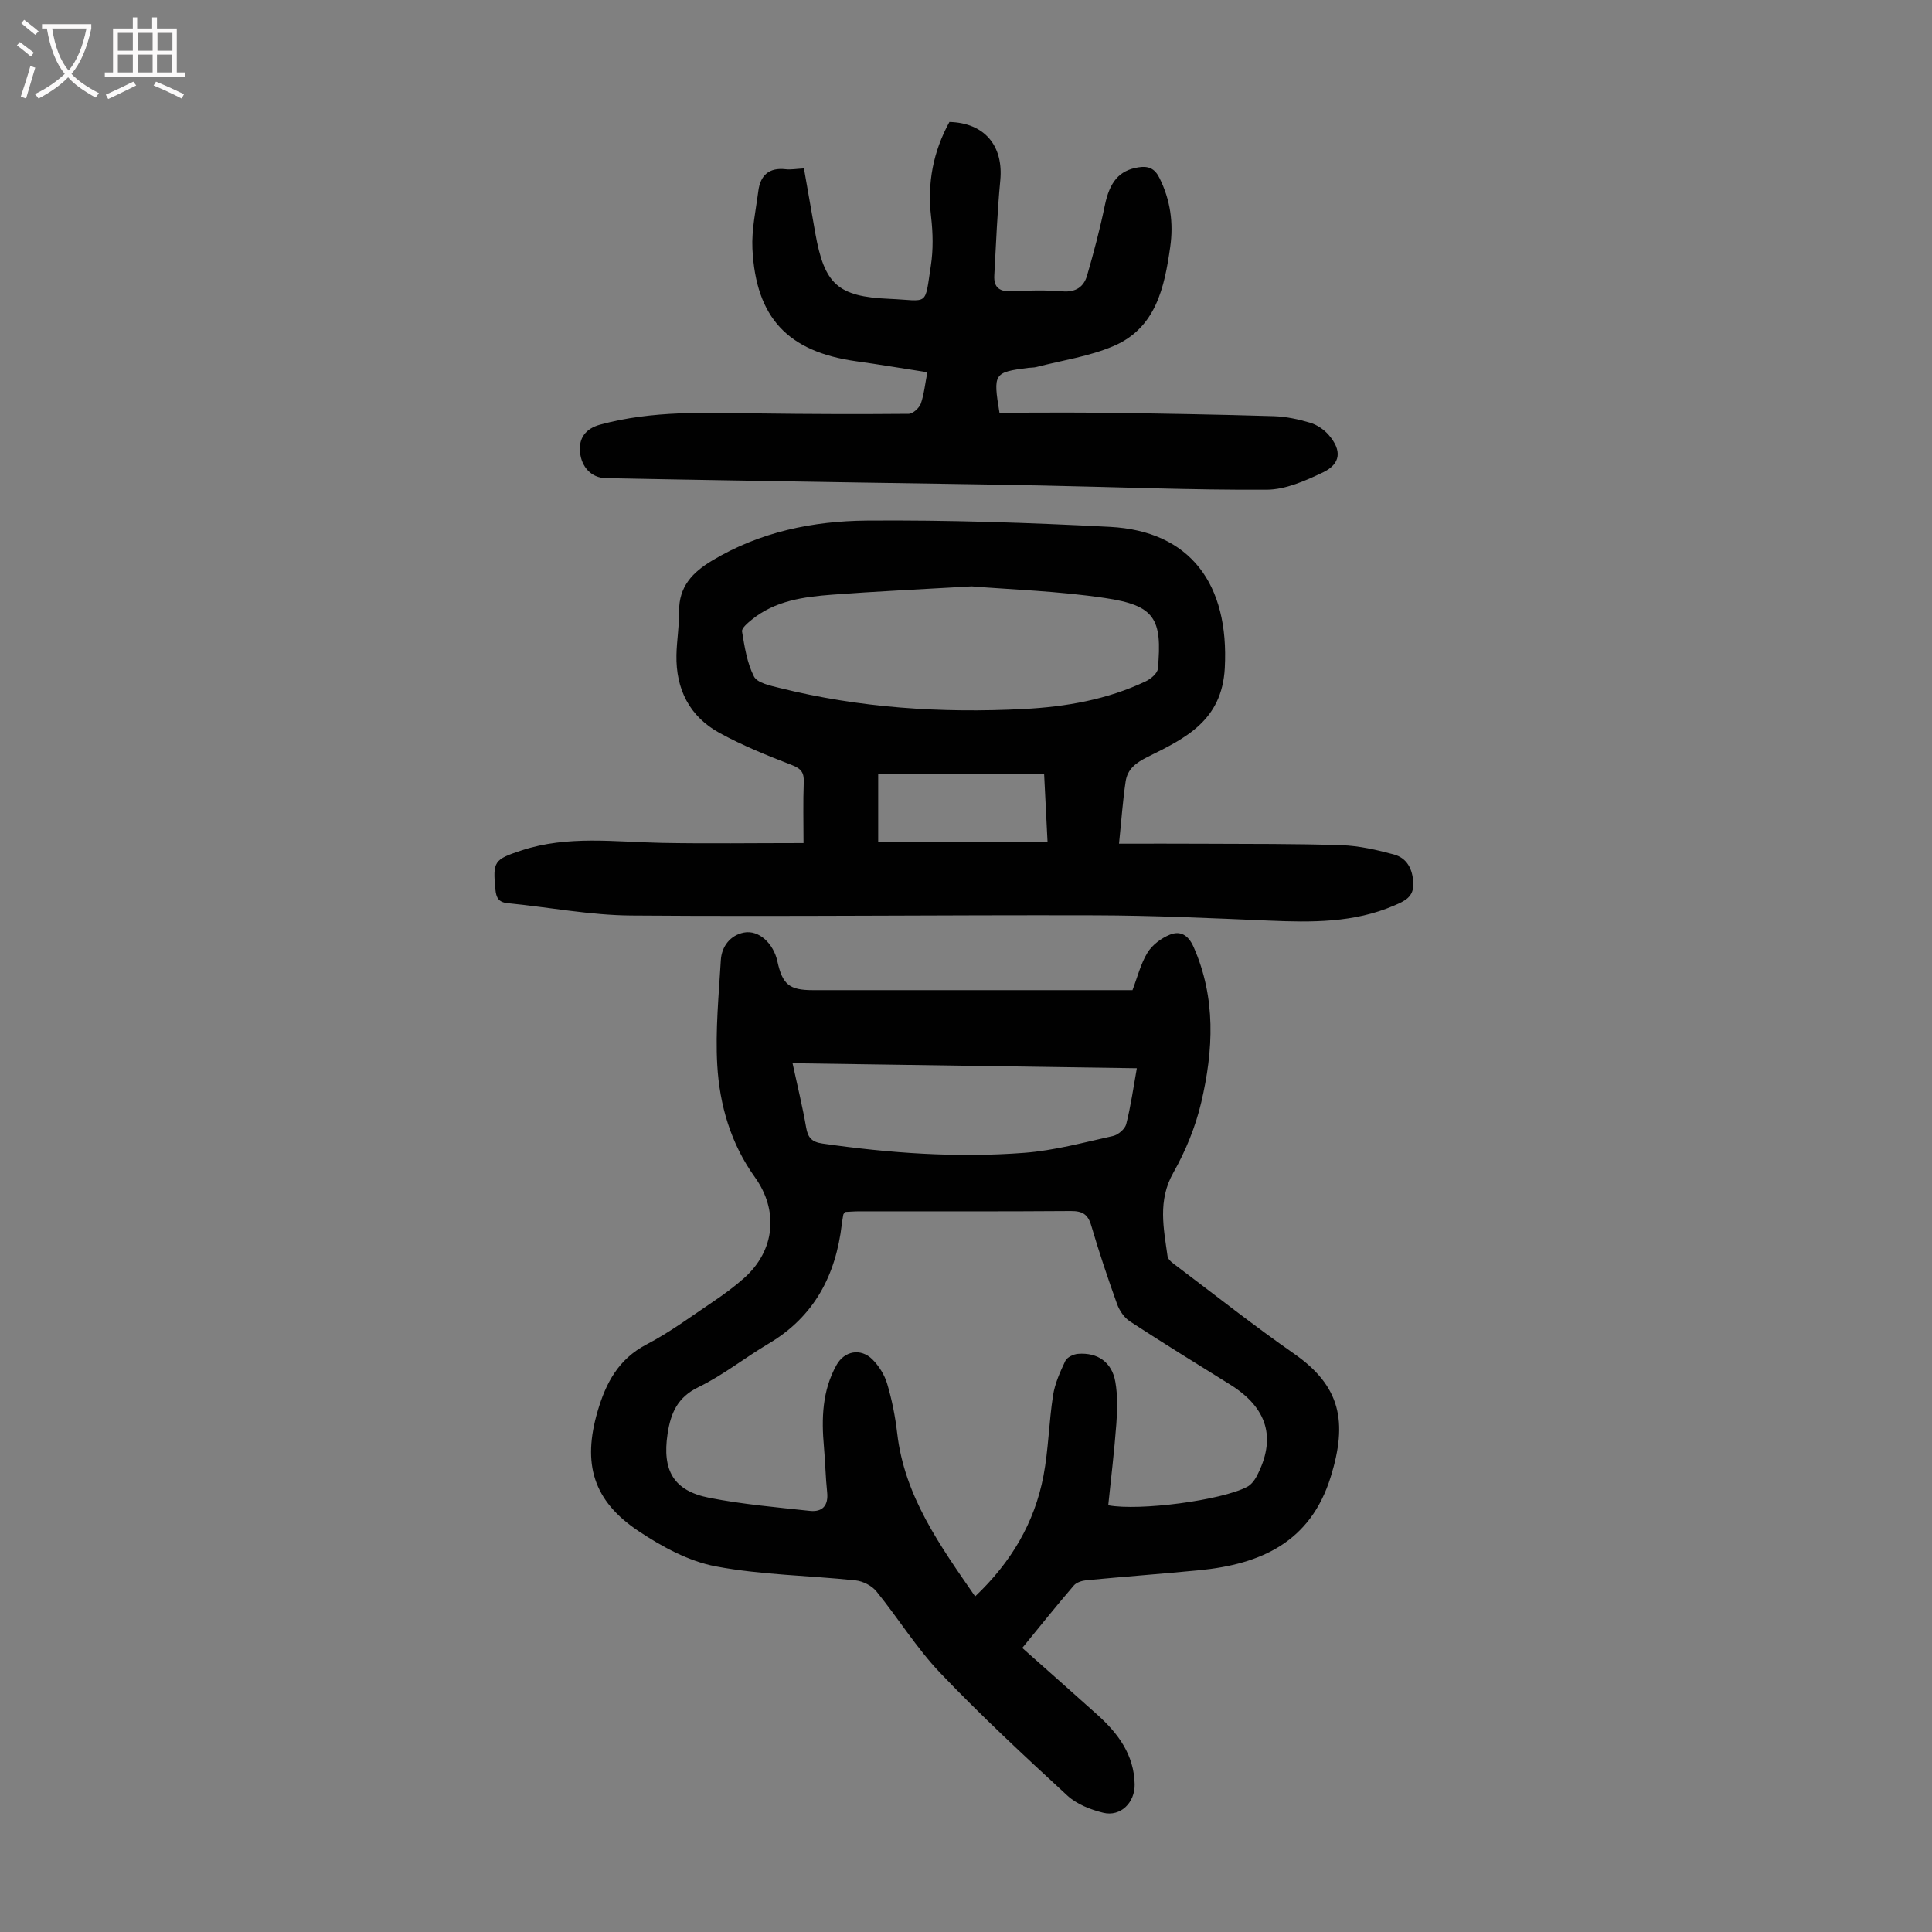
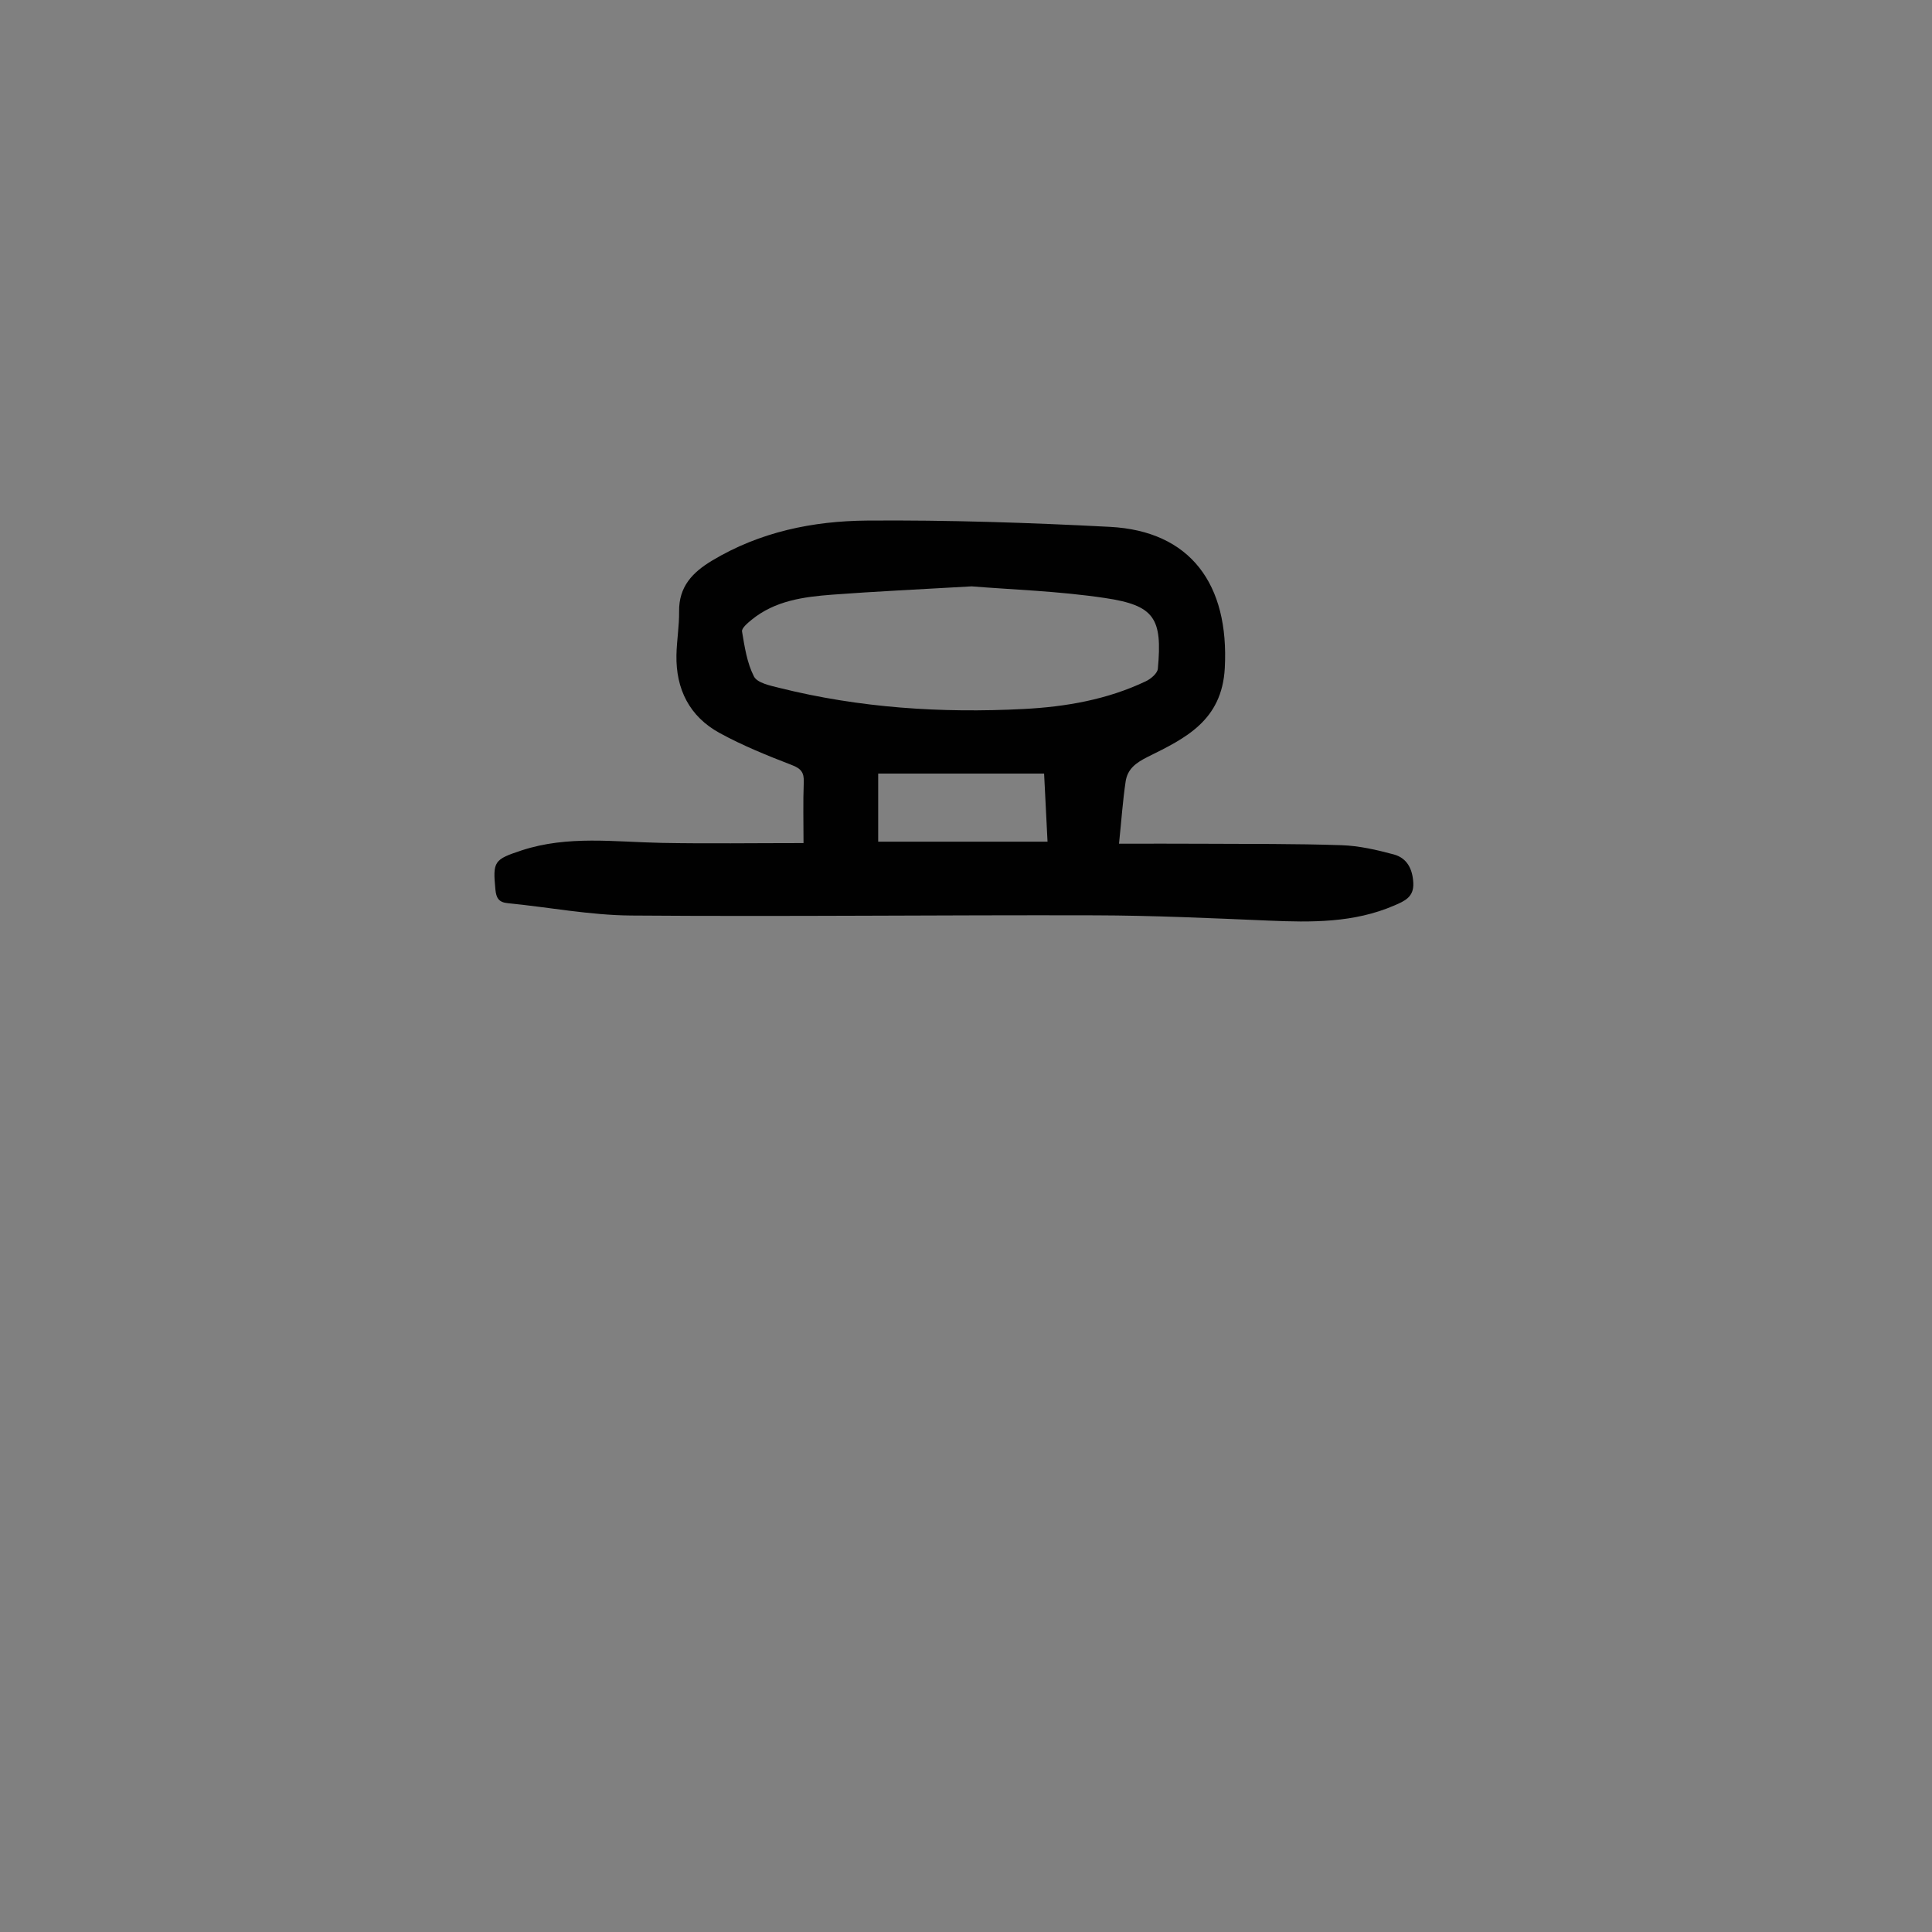
<svg xmlns="http://www.w3.org/2000/svg" enable-background="new 0 0 400 400" viewBox="0 0 400 400">
  <rect x="0" y="0" width="400" height="400" fill="#808080" stroke="none" />
  <g fill="#010101">
-     <path d="m211.65 341.19c5.41 4.81 10.52 9.31 15.59 13.87 4.28 3.85 7.55 8.26 7.68 14.34.08 3.79-2.9 6.79-6.51 5.91-2.62-.64-5.47-1.76-7.41-3.54-8.97-8.26-17.92-16.58-26.33-25.4-4.91-5.15-8.71-11.35-13.22-16.9-.95-1.17-2.79-2.11-4.31-2.27-9.65-1.02-19.46-1.11-28.95-2.9-5.61-1.06-11.14-4.07-15.98-7.3-9.42-6.27-11.66-13.95-8.48-24.82 1.71-5.85 4.31-10.79 10.12-13.82 4.84-2.52 9.27-5.82 13.82-8.88 2.22-1.5 4.4-3.1 6.4-4.88 6.39-5.7 7.19-13.95 2.21-20.89s-7.31-14.93-7.78-23.24c-.41-7.19.32-14.46.74-21.68.17-2.9 2.01-5.17 4.77-5.71 3.14-.61 6.15 2.31 6.94 5.95 1.05 4.79 2.47 5.97 7.32 5.97h66.2c1.02-2.68 1.69-5.45 3.11-7.77.99-1.61 2.85-2.99 4.62-3.71 2.14-.87 3.8.02 4.91 2.51 4.68 10.58 4.12 21.43 1.59 32.23-1.18 5.03-3.22 10.02-5.77 14.53-3.27 5.77-2.01 11.48-1.2 17.3.11.79 1.21 1.53 1.99 2.11 8.04 6.06 15.94 12.32 24.2 18.07 9.65 6.72 11.12 14.09 7.6 25.47-4.19 13.55-14.48 18.12-27.24 19.36-7.78.75-15.58 1.33-23.36 2.07-.9.09-2.04.44-2.59 1.08-3.57 4.15-6.99 8.43-10.68 12.94zm-36.69-90.27c-.24.36-.34.44-.36.54-.11.66-.23 1.32-.31 1.98-1.24 10.59-5.7 19.15-15.16 24.75-4.9 2.9-9.42 6.53-14.52 9-4.38 2.12-5.76 5.44-6.4 9.69-1.14 7.57 1.25 11.77 8.62 13.22 6.87 1.35 13.89 1.96 20.86 2.71 2.57.27 3.86-1.08 3.56-3.87-.33-3.11-.38-6.25-.66-9.36-.53-5.88-.37-11.64 2.6-16.96 1.63-2.93 5.02-3.58 7.45-1.15 1.36 1.36 2.51 3.22 3.05 5.06.98 3.31 1.66 6.74 2.06 10.17 1.5 13.1 8.88 23.29 16.14 33.82 7.46-7.07 12.3-15.25 14.15-24.96 1.04-5.47 1.12-11.12 1.98-16.64.38-2.47 1.46-4.87 2.54-7.15.36-.76 1.69-1.4 2.63-1.47 4.07-.32 7.03 1.74 7.73 5.8.49 2.82.42 5.79.21 8.66-.42 5.65-1.1 11.28-1.68 16.89 6.47 1.21 23.38-1 28.77-3.82.8-.42 1.49-1.3 1.93-2.13 4.17-7.91 2.3-14.22-5.53-19.08-6.93-4.31-13.87-8.59-20.7-13.05-1.18-.77-2.16-2.24-2.65-3.6-1.92-5.36-3.74-10.76-5.34-16.23-.7-2.39-1.87-3.03-4.27-3.01-14.55.11-29.1.05-43.64.06-1.07 0-2.16.09-3.06.13zm-10.87-30.79c1.04 4.82 2.08 9.05 2.82 13.33.36 2.11 1.21 2.99 3.37 3.3 13.88 1.99 27.82 2.99 41.8 1.92 6.17-.47 12.26-2.13 18.34-3.48 1.08-.24 2.49-1.44 2.75-2.45.95-3.73 1.48-7.57 2.2-11.58-23.77-.35-47.22-.69-71.28-1.04z" />
    <path d="m166.36 174.55c0-4.34-.11-8.48.05-12.6.08-2-.53-2.81-2.47-3.56-5.09-1.96-10.18-4.02-14.95-6.63-6.22-3.4-9.08-9.07-8.94-16.15.06-3.01.59-6.02.55-9.02-.06-5.12 2.75-8.08 6.84-10.53 9.91-5.95 20.89-8.2 32.1-8.28 16.75-.13 33.53.43 50.26 1.3 16.66.87 24.71 11.86 23.78 29.24-.59 10.91-8.2 14.54-15.93 18.37-2.5 1.24-4.21 2.53-4.6 5.11-.59 3.95-.86 7.94-1.37 12.88 6.24 0 11.9-.03 17.55.01 9.51.05 19.03-.02 28.53.3 3.62.12 7.28.96 10.8 1.91 2.75.74 3.91 3.01 4.05 5.92.14 2.93-1.83 3.74-3.93 4.65-8.38 3.62-17.17 3.51-26.05 3.13-11.95-.51-23.92-1.06-35.88-1.09-32.01-.09-64.02.29-96.02.04-8.55-.06-17.08-1.72-25.63-2.56-1.86-.18-2.37-1.11-2.53-2.82-.57-5.85-.28-6.22 5.44-8.11 9.53-3.13 19.26-1.74 28.96-1.55 9.48.18 18.97.04 29.39.04zm34.81-53.15c-10.82.63-19.86 1.04-28.88 1.72-5.92.45-11.83 1.24-16.68 5.2-.82.67-2.09 1.73-1.98 2.42.53 3.18 1.03 6.51 2.47 9.32.69 1.34 3.37 1.89 5.26 2.36 16.61 4.15 33.51 5.25 50.56 4.37 8.75-.45 17.32-1.94 25.31-5.74 1.04-.49 2.4-1.64 2.49-2.59.96-10.45-.66-13.12-10.95-14.65-9.69-1.45-19.55-1.75-27.6-2.41zm-19.35 38.76v14.1h35.06c-.25-5.07-.48-9.51-.71-14.1-11.54 0-22.79 0-34.35 0z" />
-     <path d="m192 77.07c-5.28-.82-10.01-1.62-14.76-2.28-14.09-1.97-20.76-8.99-21.46-23.29-.19-3.95.71-7.97 1.22-11.94.42-3.26 2.21-4.92 5.67-4.52 1.09.12 2.22-.09 3.78-.17.79 4.5 1.56 8.96 2.35 13.42 1.88 10.53 4.62 13.13 15.32 13.58 8.22.35 7.29 1.78 8.61-6.91.5-3.27.43-6.71.05-10.01-.83-7.04.42-13.56 3.79-19.7 7.27.18 11.21 4.93 10.53 12.08-.63 6.54-.87 13.11-1.24 19.68-.15 2.63 1.2 3.43 3.73 3.29 3.46-.19 6.95-.26 10.4.02 2.74.22 4.4-.93 5.08-3.28 1.39-4.8 2.67-9.65 3.68-14.54 1-4.83 2.95-7.23 6.96-7.86 2.02-.32 3.34.2 4.32 2.16 2.29 4.57 2.96 9.35 2.25 14.34-1.19 8.37-2.95 16.73-11.69 20.49-5.04 2.17-10.67 2.97-16.03 4.36-.53.14-1.11.1-1.67.17-7.14.92-7.3 1.14-5.96 9.29 7.32 0 14.78-.08 22.23.02 11.52.15 23.04.35 34.56.7 2.53.08 5.11.63 7.55 1.36 1.41.42 2.85 1.4 3.82 2.52 2.77 3.2 2.53 5.98-1.19 7.76-3.65 1.74-7.74 3.56-11.65 3.58-15.54.08-31.08-.56-46.62-.87-12.86-.26-25.73-.42-38.59-.63-17.22-.29-34.45-.55-51.67-.9-2.93-.06-4.97-2.29-5.28-5.33-.31-2.95 1.16-4.92 4.15-5.74 10.85-2.96 21.94-2.48 33.01-2.32 10.29.14 20.59.17 30.88.08.88-.01 2.18-1.2 2.52-2.12.68-1.96.88-4.1 1.35-6.49z" />
  </g>
-   <path d="m6.4 11.7c-1-.8-1.9-1.6-2.9-2.3l.6-.7c.9.7 1.9 1.4 2.9 2.2zm-2.1 8.3c.7-2.1 1.4-4.2 2-6.4.2.1.6.3 1 .4-.7 2.3-1.3 4.4-1.9 6.4zm3-12.8c-1.1-.9-2.1-1.7-2.9-2.4l.6-.7c1 .8 2 1.5 3 2.4zm1.4-1.3v-.9h10.2v.9c-.9 4.2-2.3 7.3-4.1 9.4 1.3 1.4 3.2 2.7 5.7 4-.2.2-.4.5-.7.9-2.5-1.4-4.4-2.7-5.7-4.2-1.4 1.5-3.5 3-6.1 4.4 0 0 0 0-.1-.1-.3-.4-.5-.7-.7-.8 2.7-1.3 4.7-2.8 6.2-4.2-1.8-2.2-3-5.3-3.7-9.4zm9.2 0h-7.1c.6 3.8 1.7 6.7 3.4 8.7 1.7-2 2.9-4.8 3.7-8.7z" fill="#fbfafa" />
-   <path d="m31.6 3.6h.9v2.3h4.1v9.1h1.7v.9h-16.6v-.9h1.7v-9.1h4.1v-2.3h.9v2.3h3.1v-2.3zm-4 13.3.6.8c-1.9.9-3.8 1.9-5.8 2.8-.2-.3-.3-.6-.5-.9 2-.9 3.9-1.8 5.7-2.7zm-3.2-10.1v3.7h3.1v-3.7zm0 4.5v3.7h3.1v-3.7zm4.1-4.5v3.7h3.1v-3.7zm0 4.5v3.7h3.1v-3.7zm9.1 9.1c-2.1-1.1-4.1-2-5.8-2.7l.5-.8c2.2.9 4.1 1.8 5.8 2.6zm-1.9-13.6h-3.1v3.7h3.1zm-3.2 4.5v3.7h3.1v-3.7z" fill="#fbfafa" />
</svg>